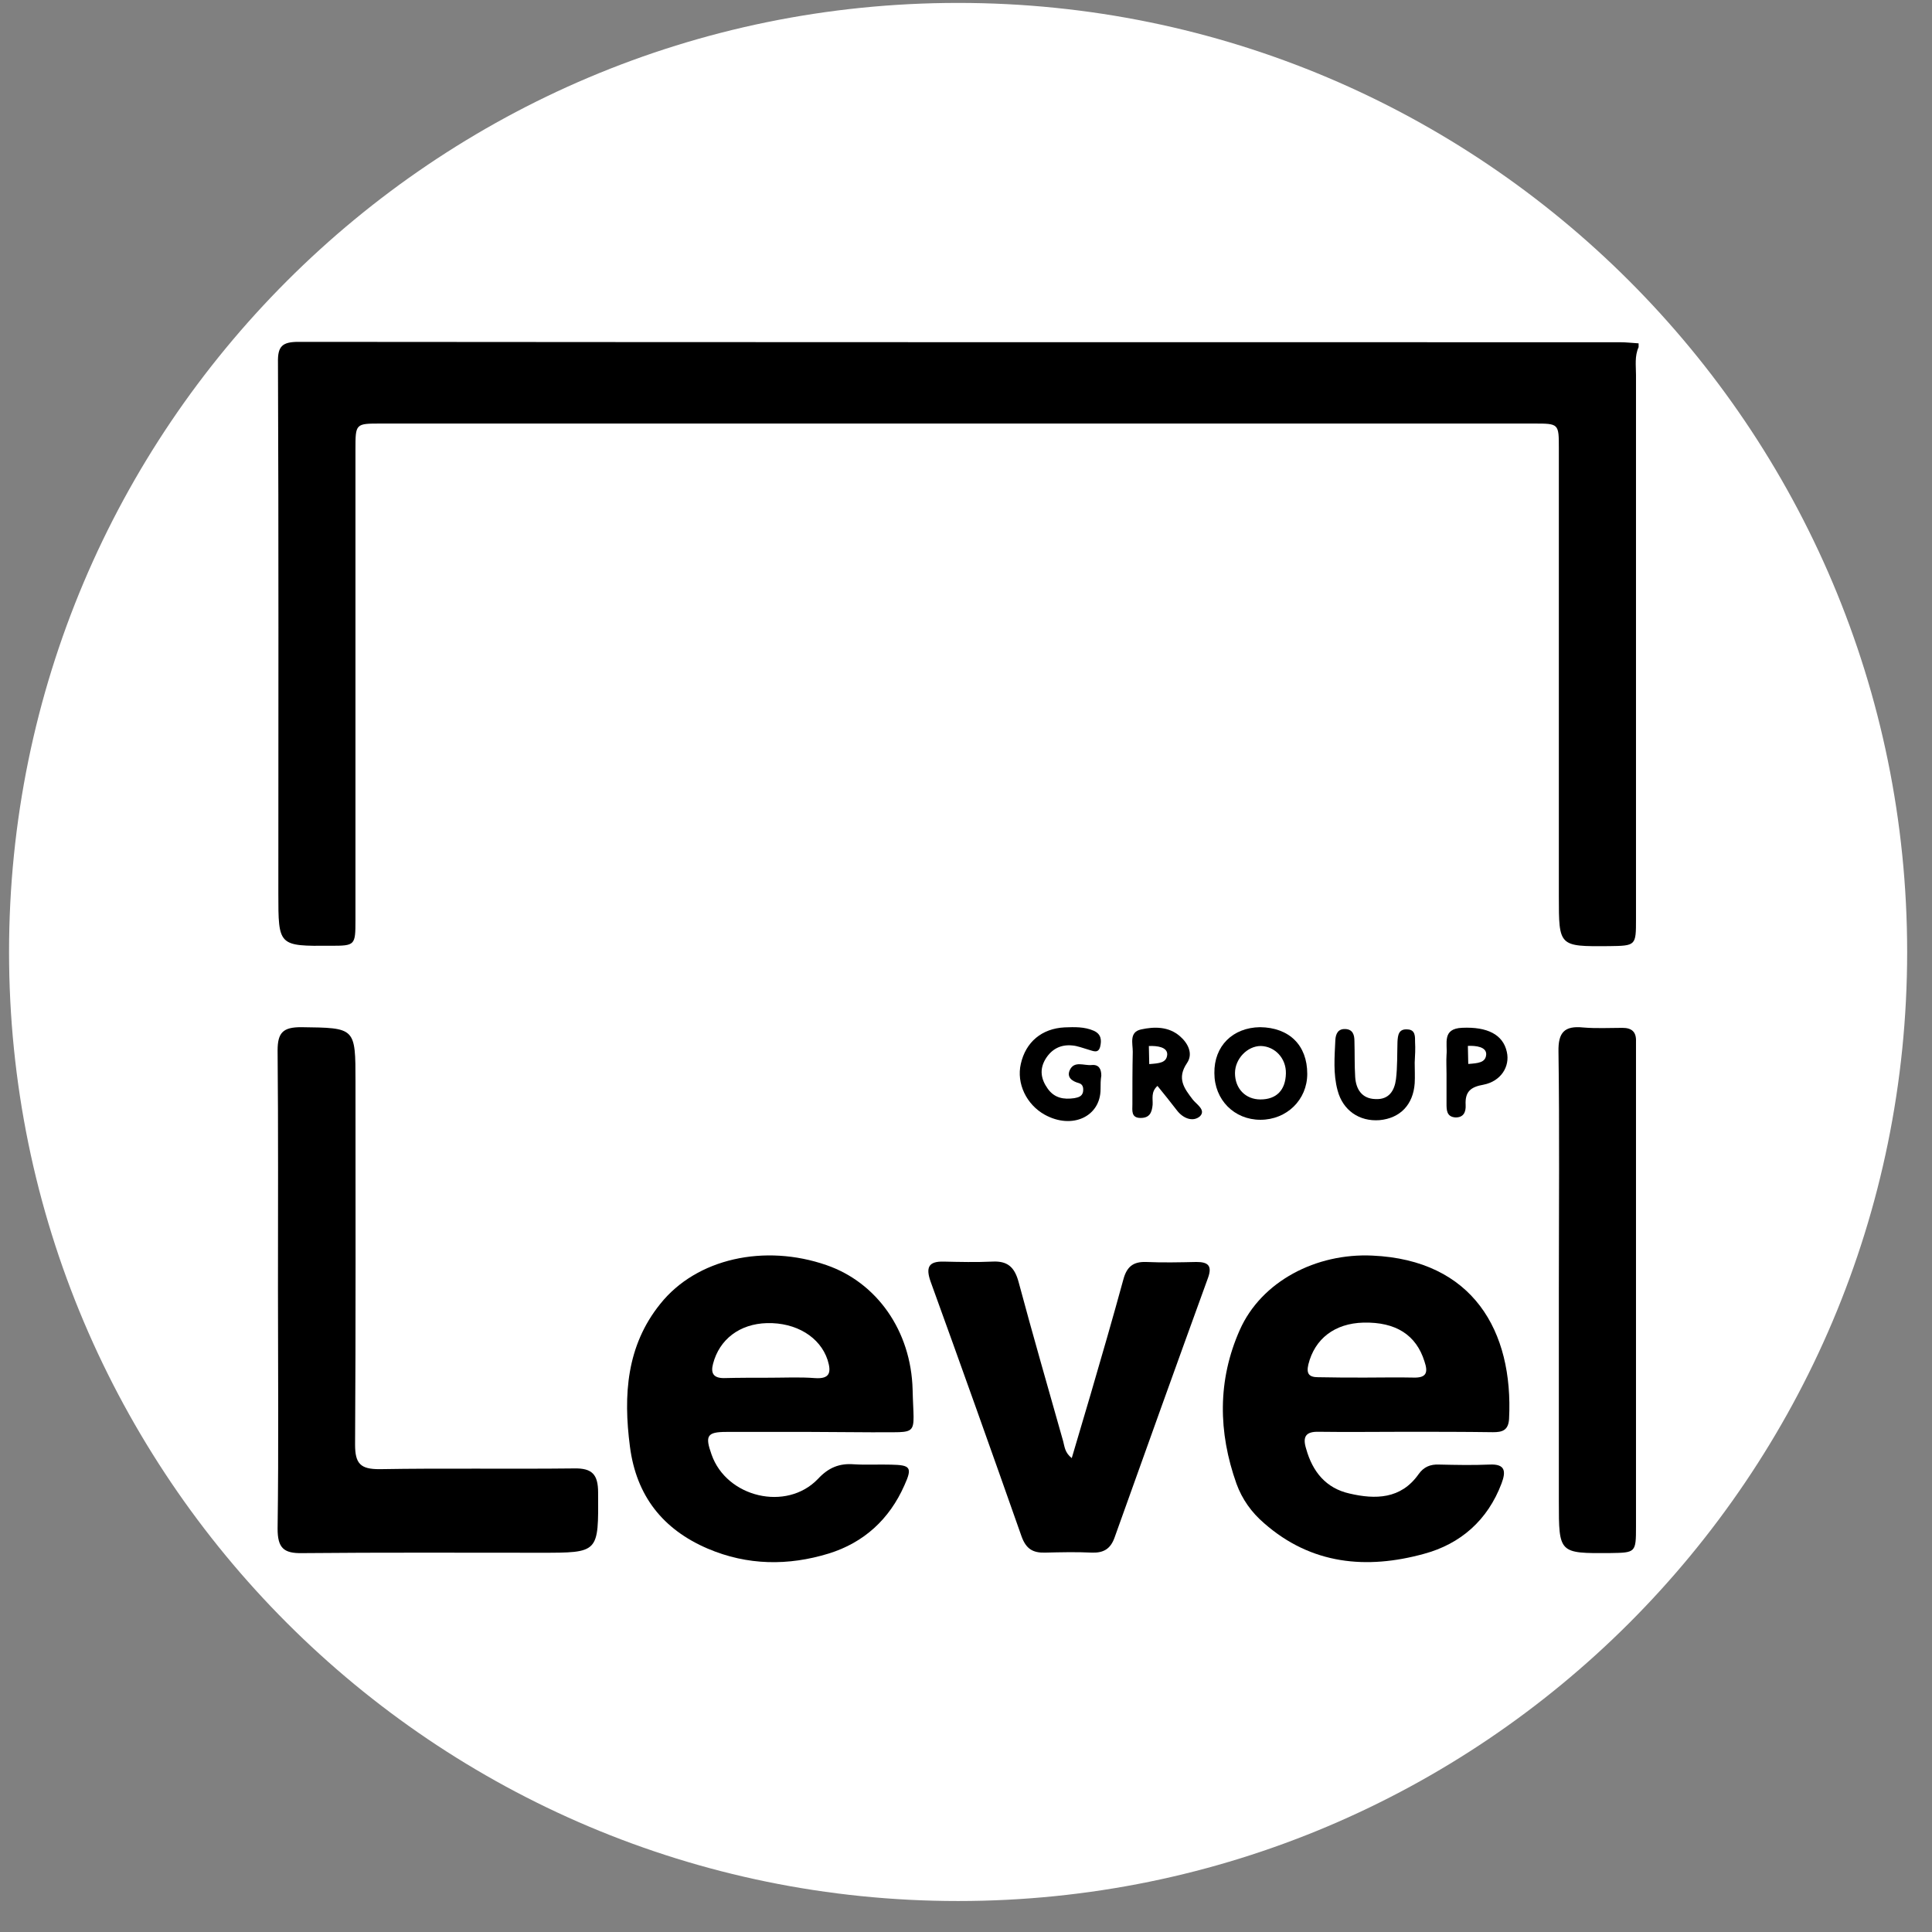
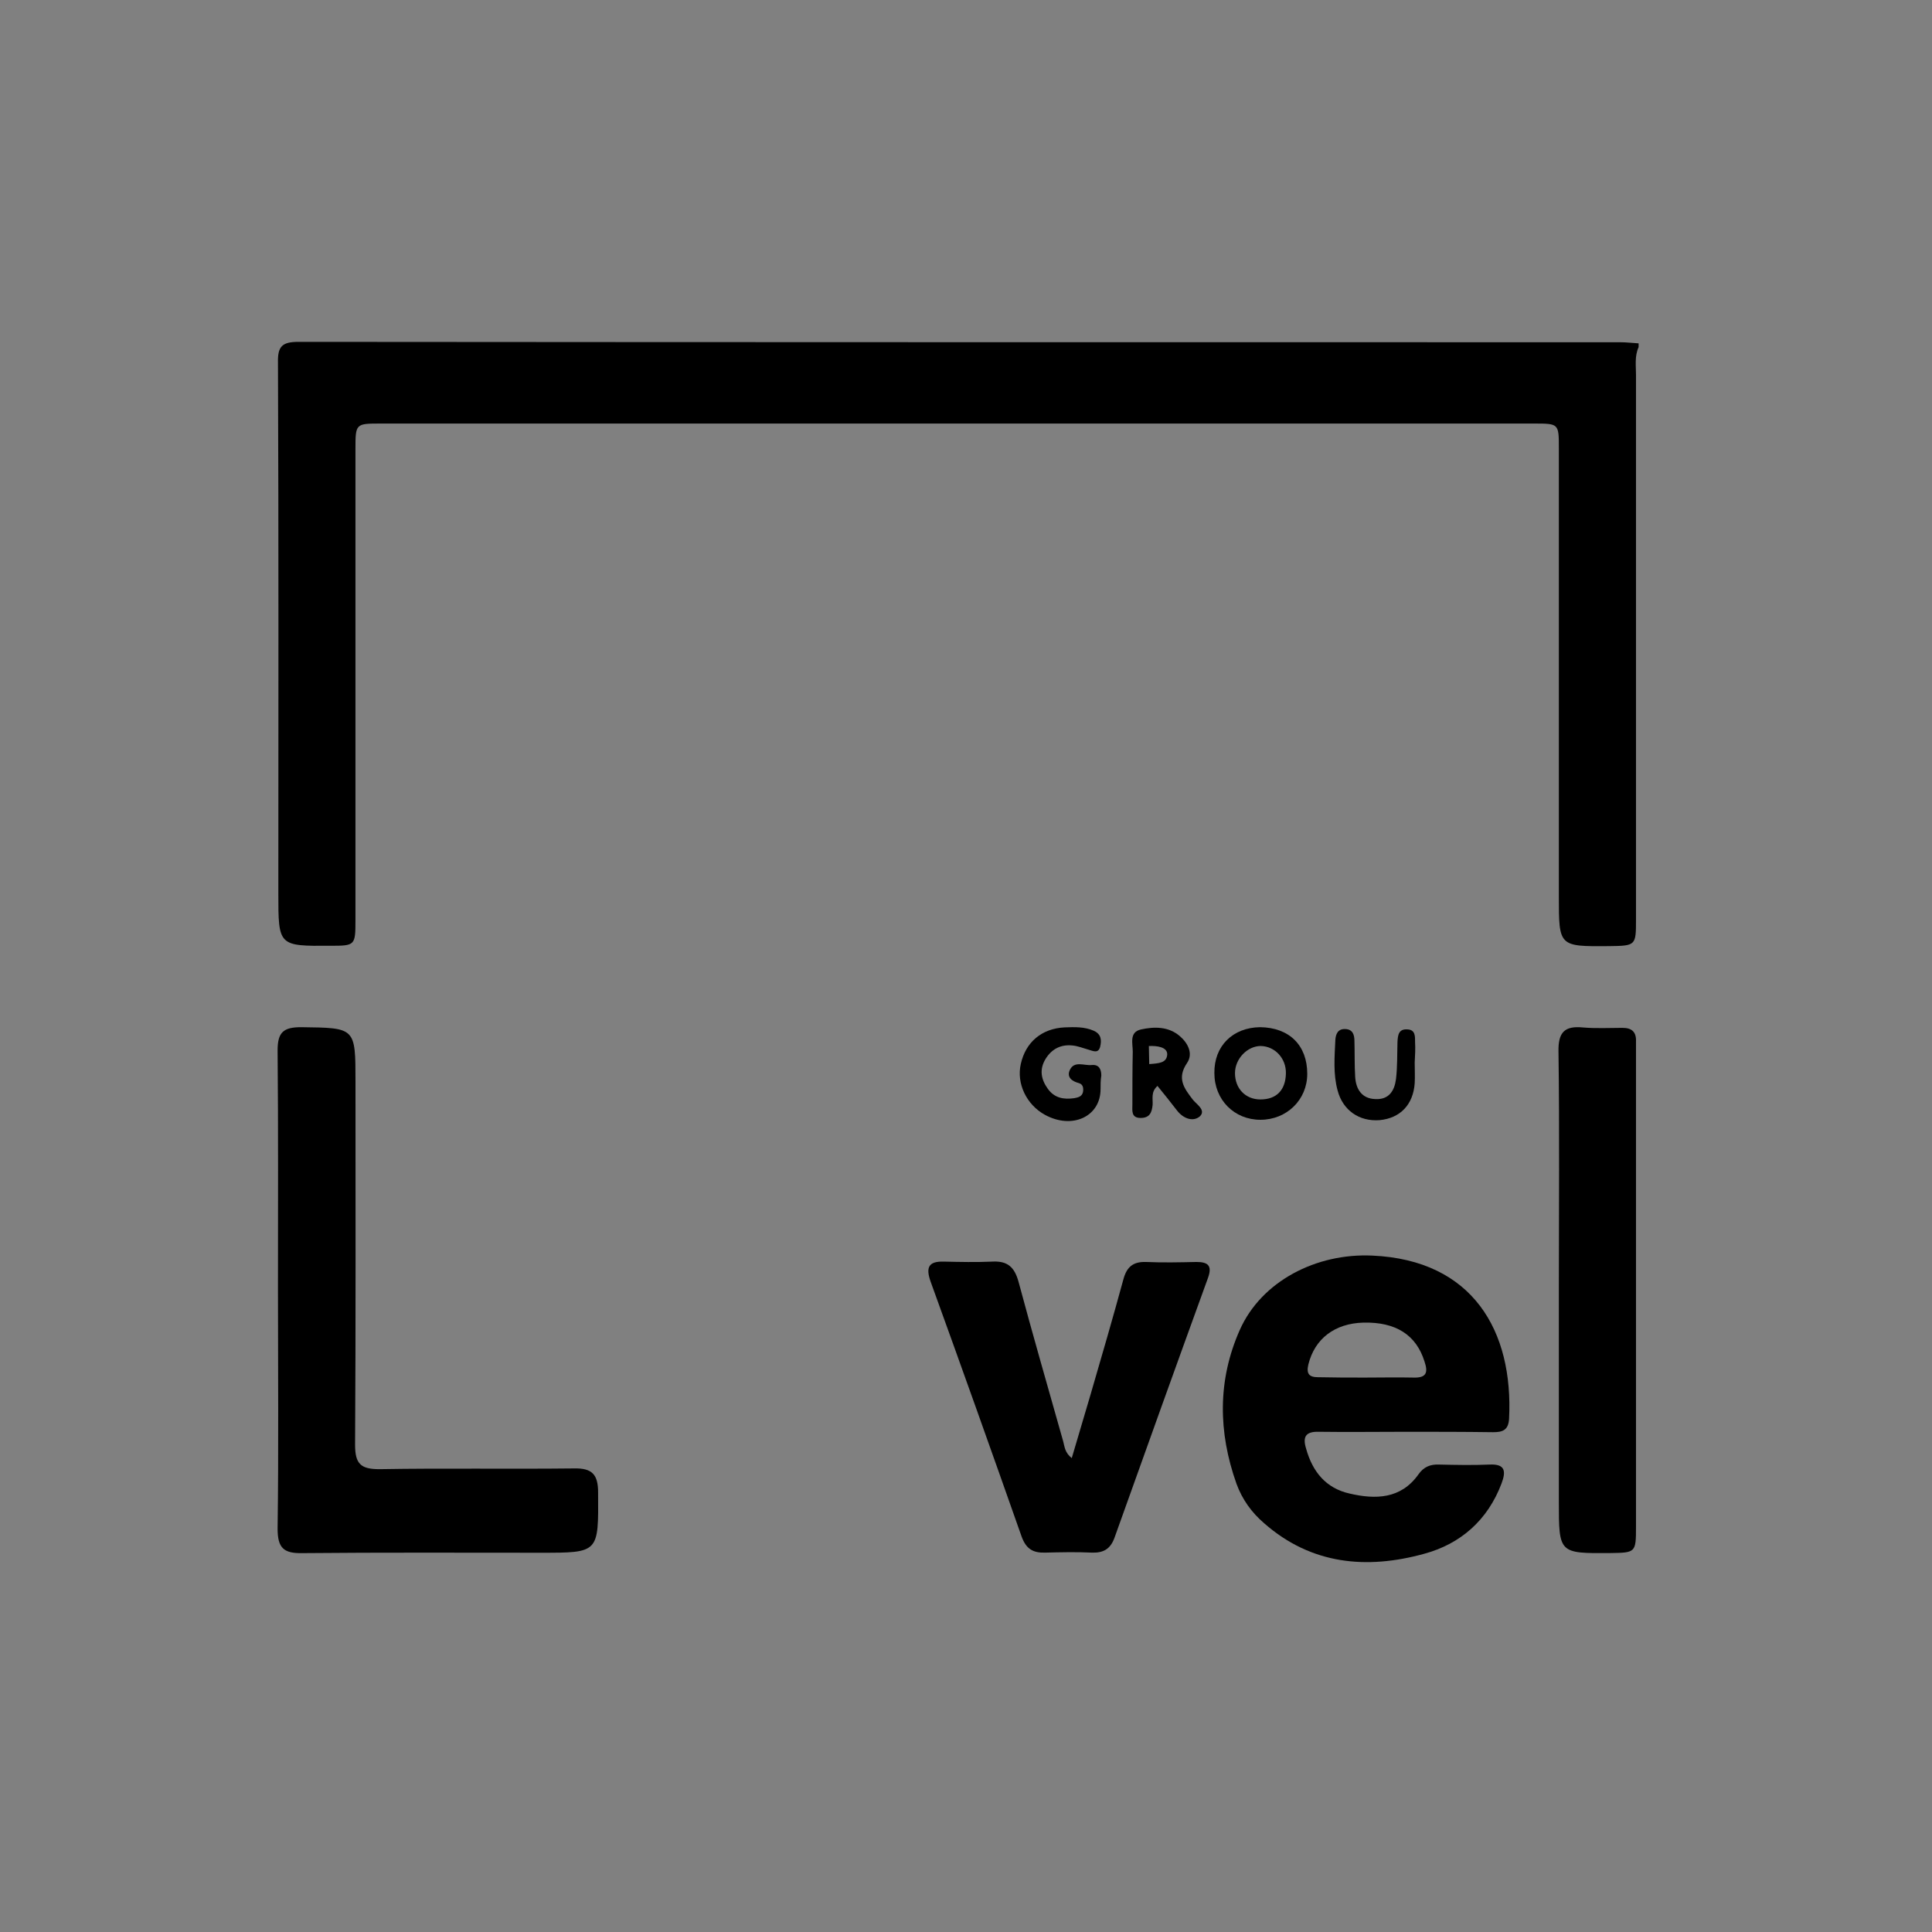
<svg xmlns="http://www.w3.org/2000/svg" width="57" height="57" viewBox="0 0 57 57" fill="none">
  <rect x="0" y="0" width="57" height="57" fill="#808080" stroke="none" />
  <g clip-path="url(#clip0_4052_13)">
-     <path d="M56.267 28.086C56.267 12.622 43.731 0.086 28.267 0.086C12.803 0.086 0.267 12.622 0.267 28.086C0.267 43.55 12.803 56.086 28.267 56.086C43.731 56.086 56.267 43.55 56.267 28.086Z" fill="white" />
    <path d="M48.344 10.241C48.223 10.508 48.267 10.786 48.267 11.063C48.267 16.417 48.267 21.76 48.267 27.114C48.267 27.903 48.267 27.903 47.461 27.914C45.991 27.925 45.991 27.925 45.991 26.448C45.991 22.038 45.991 17.639 45.991 13.229C45.991 12.496 45.991 12.496 45.251 12.496C33.917 12.496 22.572 12.496 11.239 12.496C10.487 12.496 10.487 12.496 10.487 13.263C10.487 17.895 10.487 22.516 10.487 27.148C10.487 27.892 10.476 27.903 9.758 27.903C8.212 27.914 8.212 27.914 8.212 26.359C8.212 21.138 8.223 15.918 8.201 10.697C8.19 10.219 8.322 10.086 8.808 10.086C21.799 10.097 34.801 10.097 47.792 10.097C47.98 10.097 48.156 10.119 48.344 10.13C48.344 10.175 48.344 10.208 48.344 10.241Z" fill="black" />
    <path d="M8.201 38.047C8.201 35.692 8.212 33.348 8.19 30.993C8.19 30.46 8.355 30.305 8.886 30.305C10.488 30.327 10.488 30.305 10.488 31.915C10.488 35.481 10.498 39.058 10.476 42.623C10.476 43.19 10.642 43.345 11.194 43.345C13.105 43.312 15.017 43.345 16.939 43.323C17.469 43.312 17.646 43.501 17.646 44.034C17.657 45.822 17.679 45.811 15.933 45.811C13.592 45.811 11.261 45.8 8.919 45.822C8.366 45.834 8.19 45.667 8.19 45.1C8.223 42.745 8.201 40.402 8.201 38.047Z" fill="black" />
-     <path d="M23.92 42.246C23.092 42.246 22.263 42.246 21.435 42.246C20.86 42.246 20.794 42.357 20.993 42.913C21.435 44.179 23.202 44.601 24.13 43.635C24.439 43.301 24.76 43.168 25.191 43.201C25.555 43.224 25.931 43.201 26.295 43.212C26.859 43.224 26.925 43.29 26.682 43.823C26.24 44.823 25.489 45.512 24.45 45.834C23.257 46.2 22.053 46.189 20.882 45.69C19.557 45.123 18.773 44.134 18.585 42.679C18.386 41.157 18.485 39.702 19.48 38.469C20.551 37.125 22.561 36.692 24.384 37.325C25.864 37.836 26.881 39.258 26.925 41.002C26.958 42.435 27.157 42.235 25.743 42.257C25.135 42.257 24.528 42.246 23.92 42.246ZM22.716 40.647C23.158 40.647 23.6 40.624 24.042 40.658C24.495 40.691 24.528 40.48 24.417 40.124C24.196 39.447 23.489 39.014 22.628 39.036C21.821 39.058 21.225 39.514 21.037 40.236C20.96 40.524 21.059 40.658 21.357 40.658C21.799 40.647 22.263 40.647 22.716 40.647Z" fill="black" />
    <path d="M41.451 42.242C40.601 42.242 39.761 42.254 38.91 42.242C38.524 42.231 38.424 42.387 38.535 42.742C38.723 43.42 39.12 43.909 39.816 44.064C40.578 44.242 41.33 44.231 41.849 43.498C42.004 43.276 42.202 43.198 42.456 43.209C42.953 43.22 43.451 43.231 43.948 43.209C44.412 43.187 44.434 43.409 44.301 43.764C43.892 44.853 43.086 45.553 42.015 45.842C40.325 46.308 38.69 46.164 37.298 44.942C36.922 44.62 36.646 44.231 36.48 43.775C35.939 42.254 35.917 40.721 36.58 39.232C37.22 37.799 38.833 36.966 40.49 37.044C43.451 37.177 44.655 39.266 44.522 41.865C44.5 42.209 44.312 42.254 44.047 42.254C43.185 42.242 42.324 42.242 41.451 42.242ZM40.269 40.643C40.744 40.643 41.219 40.632 41.705 40.643C42.092 40.654 42.136 40.487 42.026 40.165C41.783 39.388 41.186 38.999 40.225 39.021C39.374 39.044 38.789 39.499 38.601 40.254C38.535 40.532 38.623 40.632 38.888 40.632C39.352 40.643 39.805 40.643 40.269 40.643Z" fill="black" />
    <path d="M31.62 43.019C31.807 42.375 31.995 41.764 32.172 41.153C32.503 40.02 32.835 38.876 33.144 37.743C33.243 37.376 33.431 37.221 33.807 37.232C34.304 37.254 34.801 37.243 35.298 37.232C35.63 37.232 35.773 37.332 35.641 37.698C34.713 40.253 33.796 42.808 32.879 45.374C32.757 45.707 32.547 45.818 32.216 45.807C31.752 45.785 31.299 45.796 30.835 45.807C30.471 45.818 30.272 45.696 30.139 45.329C29.256 42.819 28.361 40.309 27.455 37.809C27.311 37.398 27.389 37.209 27.842 37.221C28.317 37.232 28.803 37.243 29.278 37.221C29.72 37.198 29.93 37.376 30.051 37.82C30.471 39.387 30.924 40.953 31.366 42.519C31.41 42.675 31.41 42.852 31.62 43.019Z" fill="black" />
    <path d="M45.991 38.011C45.991 35.679 46.013 33.346 45.98 31.024C45.969 30.458 46.157 30.258 46.709 30.314C47.096 30.347 47.483 30.325 47.869 30.325C48.145 30.325 48.278 30.447 48.267 30.725C48.267 30.858 48.267 30.98 48.267 31.113C48.267 35.757 48.267 40.4 48.267 45.043C48.267 45.809 48.256 45.809 47.505 45.82C45.991 45.831 45.991 45.831 45.991 44.298C45.991 42.199 45.991 40.111 45.991 38.011Z" fill="black" />
    <path d="M38.568 31.682C38.568 32.449 37.961 33.037 37.187 33.037C36.414 33.037 35.828 32.449 35.828 31.66C35.817 30.86 36.37 30.316 37.176 30.305C38.038 30.316 38.568 30.838 38.568 31.682ZM37.938 31.671C37.949 31.227 37.618 30.871 37.198 30.86C36.801 30.86 36.436 31.238 36.436 31.66C36.436 32.115 36.745 32.437 37.187 32.437C37.662 32.437 37.927 32.16 37.938 31.671Z" fill="black" />
    <path d="M32.47 32.133C32.47 32.944 31.631 33.332 30.824 32.888C30.283 32.588 29.985 31.966 30.117 31.389C30.261 30.744 30.736 30.344 31.41 30.311C31.697 30.3 31.995 30.289 32.271 30.411C32.492 30.511 32.503 30.689 32.459 30.878C32.404 31.1 32.238 31 32.106 30.966C31.951 30.922 31.785 30.855 31.631 30.844C31.288 30.811 31.023 30.955 30.846 31.244C30.659 31.555 30.714 31.844 30.913 32.122C31.111 32.399 31.388 32.444 31.697 32.399C31.807 32.377 31.918 32.355 31.951 32.222C31.973 32.099 31.951 31.988 31.829 31.955C31.62 31.899 31.465 31.777 31.564 31.566C31.697 31.289 31.984 31.444 32.205 31.422C32.415 31.4 32.492 31.533 32.492 31.733C32.47 31.866 32.47 32 32.47 32.133Z" fill="black" />
    <path d="M41.738 31.349C41.738 31.549 41.749 31.759 41.738 31.959C41.694 32.593 41.308 32.992 40.7 33.048C40.103 33.093 39.617 32.759 39.463 32.17C39.33 31.682 39.374 31.182 39.397 30.682C39.408 30.504 39.474 30.349 39.695 30.36C39.916 30.371 39.96 30.538 39.96 30.715C39.971 31.071 39.96 31.415 39.982 31.771C40.004 32.137 40.181 32.415 40.578 32.426C40.976 32.448 41.142 32.182 41.186 31.837C41.23 31.471 41.219 31.104 41.23 30.738C41.241 30.538 41.263 30.349 41.529 30.371C41.761 30.382 41.749 30.582 41.749 30.749C41.761 30.938 41.749 31.137 41.738 31.349C41.749 31.349 41.749 31.349 41.738 31.349Z" fill="black" />
    <path d="M35.188 32.438C34.934 32.105 34.713 31.816 35.022 31.361C35.21 31.083 35.044 30.772 34.812 30.572C34.481 30.284 34.061 30.284 33.663 30.372C33.31 30.45 33.42 30.783 33.42 31.028C33.409 31.55 33.409 32.061 33.409 32.583C33.409 32.761 33.365 32.983 33.652 32.983C33.917 32.983 33.984 32.827 34.006 32.594C34.017 32.416 33.95 32.216 34.149 32.038C34.348 32.283 34.536 32.516 34.724 32.761C34.911 33.005 35.199 33.105 35.398 32.938C35.596 32.749 35.287 32.572 35.188 32.438ZM33.906 31.394C33.906 31.216 33.895 31.039 33.895 30.861C34.149 30.85 34.437 30.894 34.437 31.105C34.425 31.361 34.194 31.372 33.906 31.394Z" fill="black" />
-     <path d="M44.456 31.034C44.345 30.523 43.881 30.29 43.141 30.323C42.534 30.346 42.711 30.79 42.677 31.123C42.666 31.301 42.677 31.49 42.677 31.679C42.677 31.967 42.677 32.267 42.677 32.556C42.677 32.745 42.677 32.945 42.931 32.967C43.185 32.978 43.252 32.8 43.241 32.6C43.219 32.201 43.395 32.067 43.771 32.001C44.279 31.901 44.555 31.468 44.456 31.034ZM43.318 31.39C43.318 31.212 43.307 31.034 43.307 30.857C43.561 30.846 43.848 30.89 43.848 31.101C43.837 31.356 43.605 31.368 43.318 31.39Z" fill="black" />
  </g>
  <defs>
    <clipPath id="clip0_4052_13">
      <rect width="56" height="56" fill="white" transform="translate(0.267 0.086)" />
    </clipPath>
  </defs>
</svg>